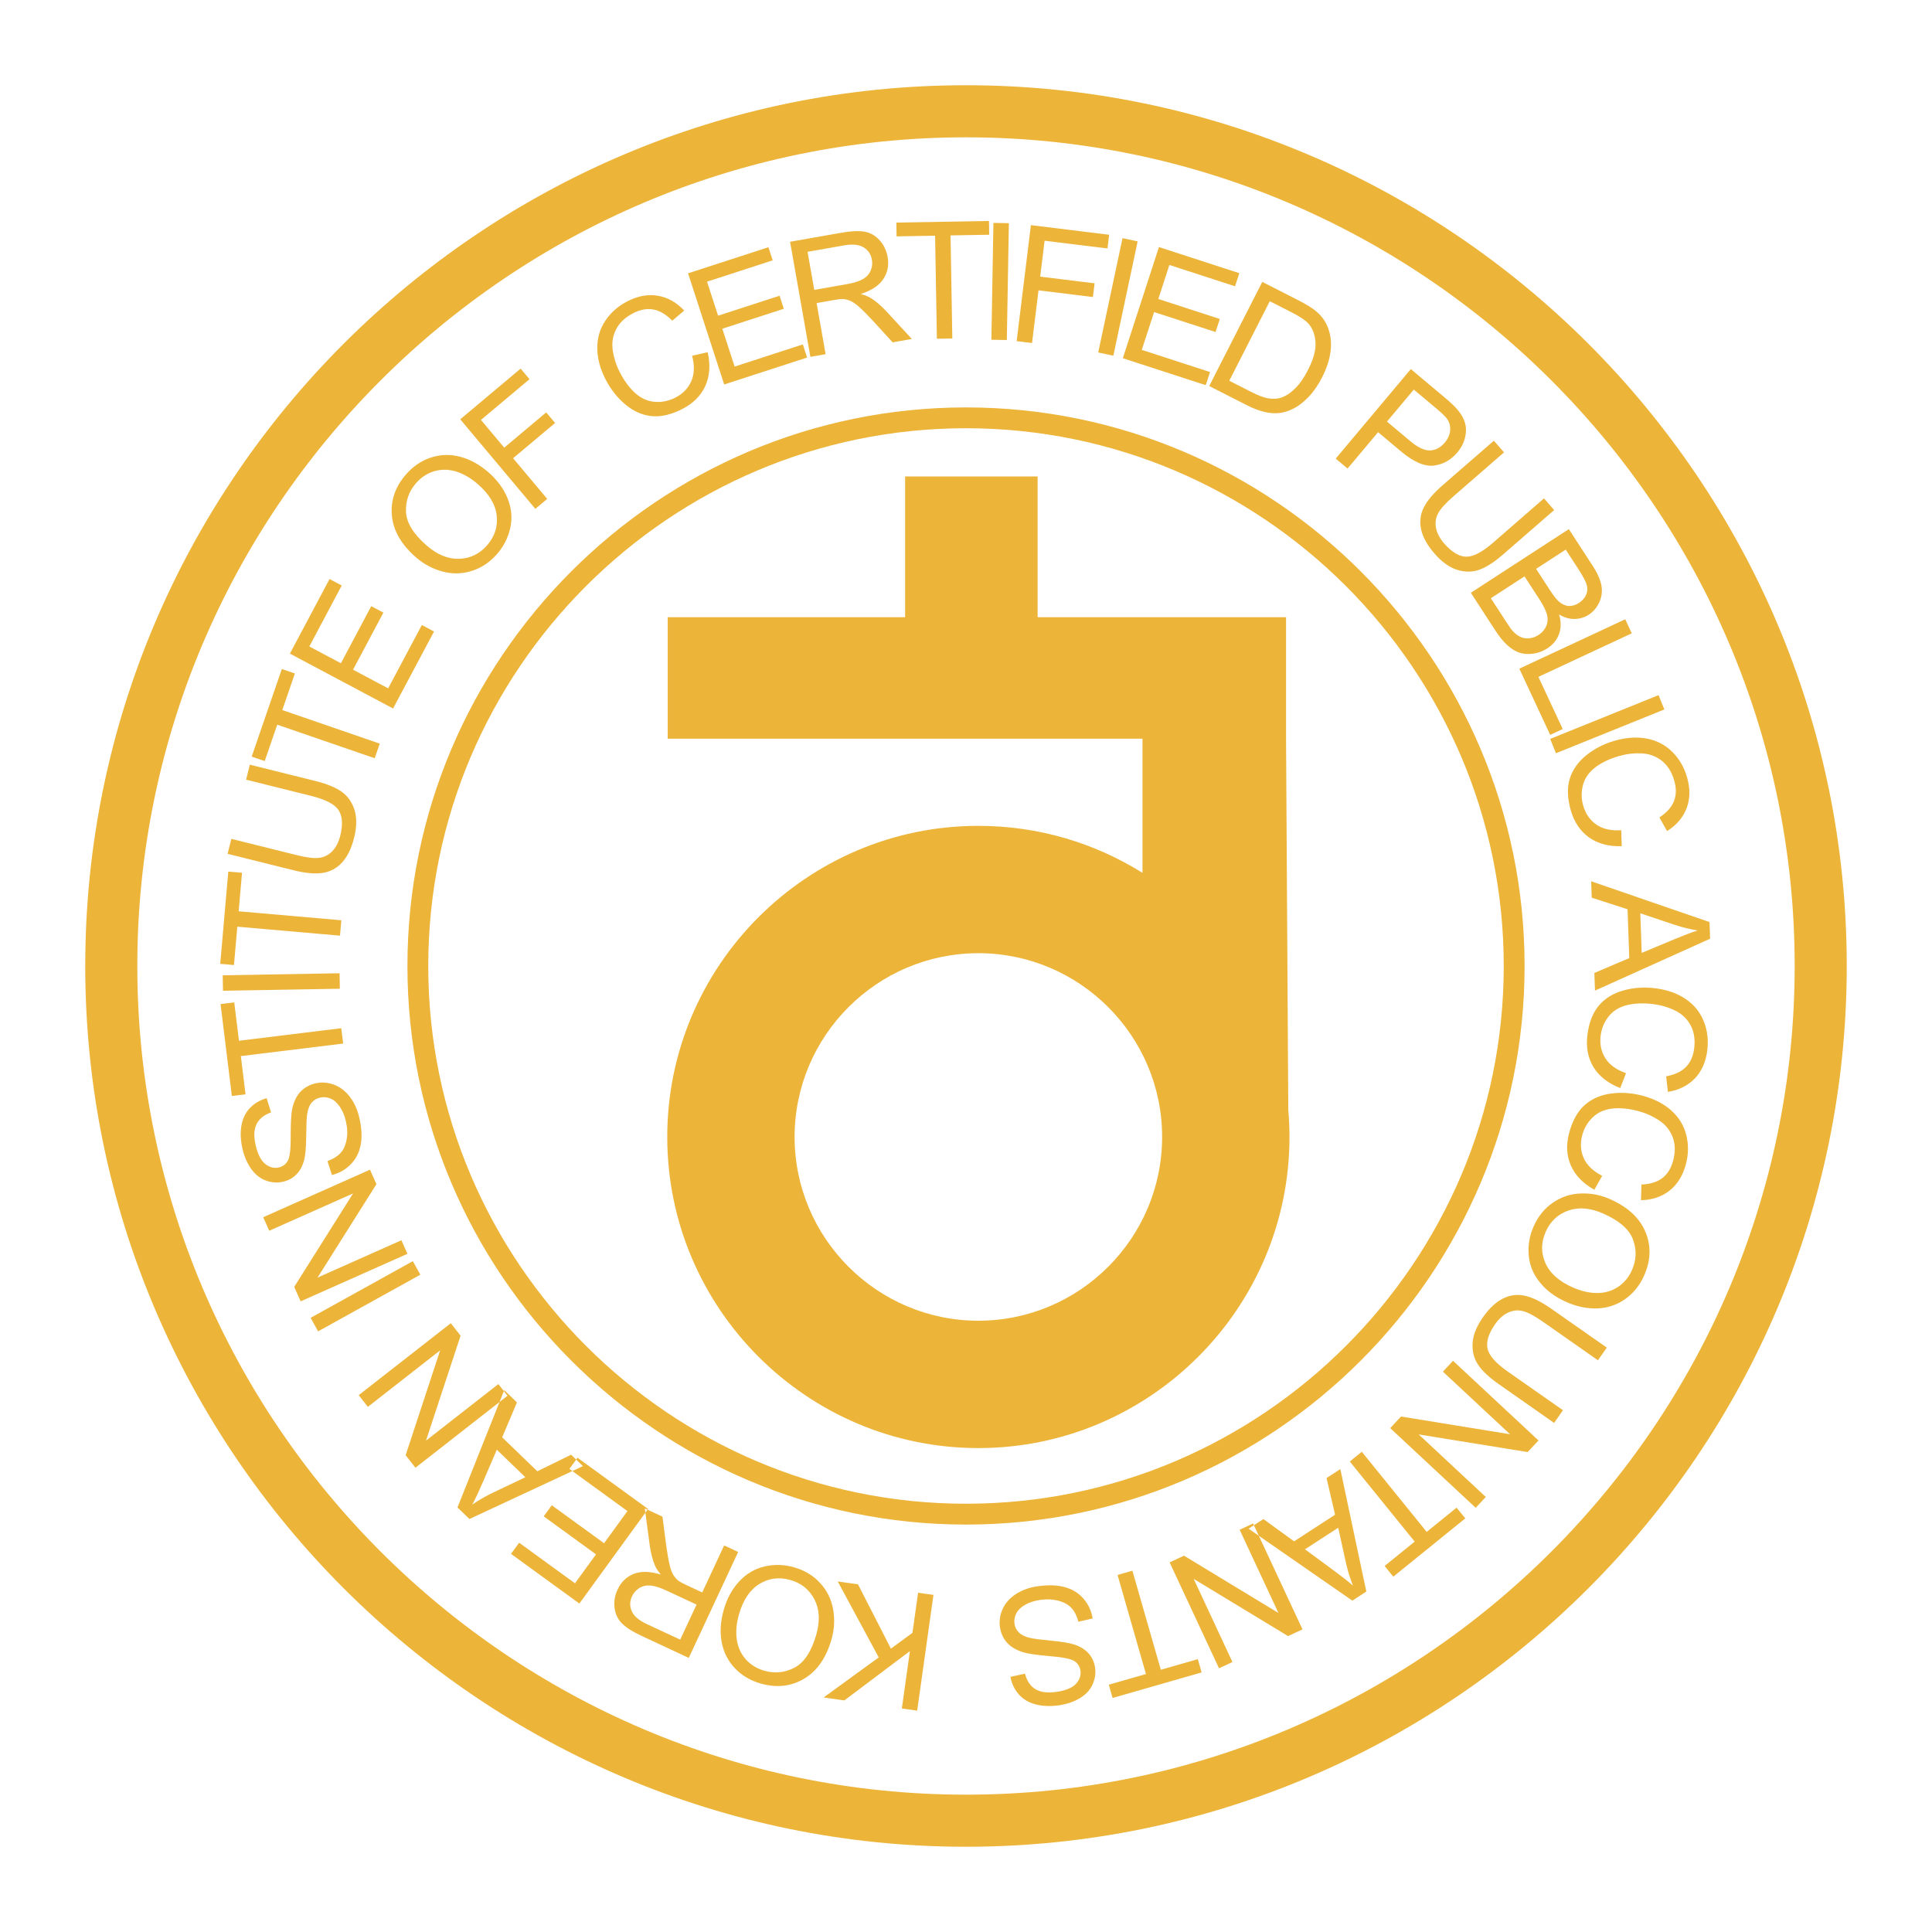
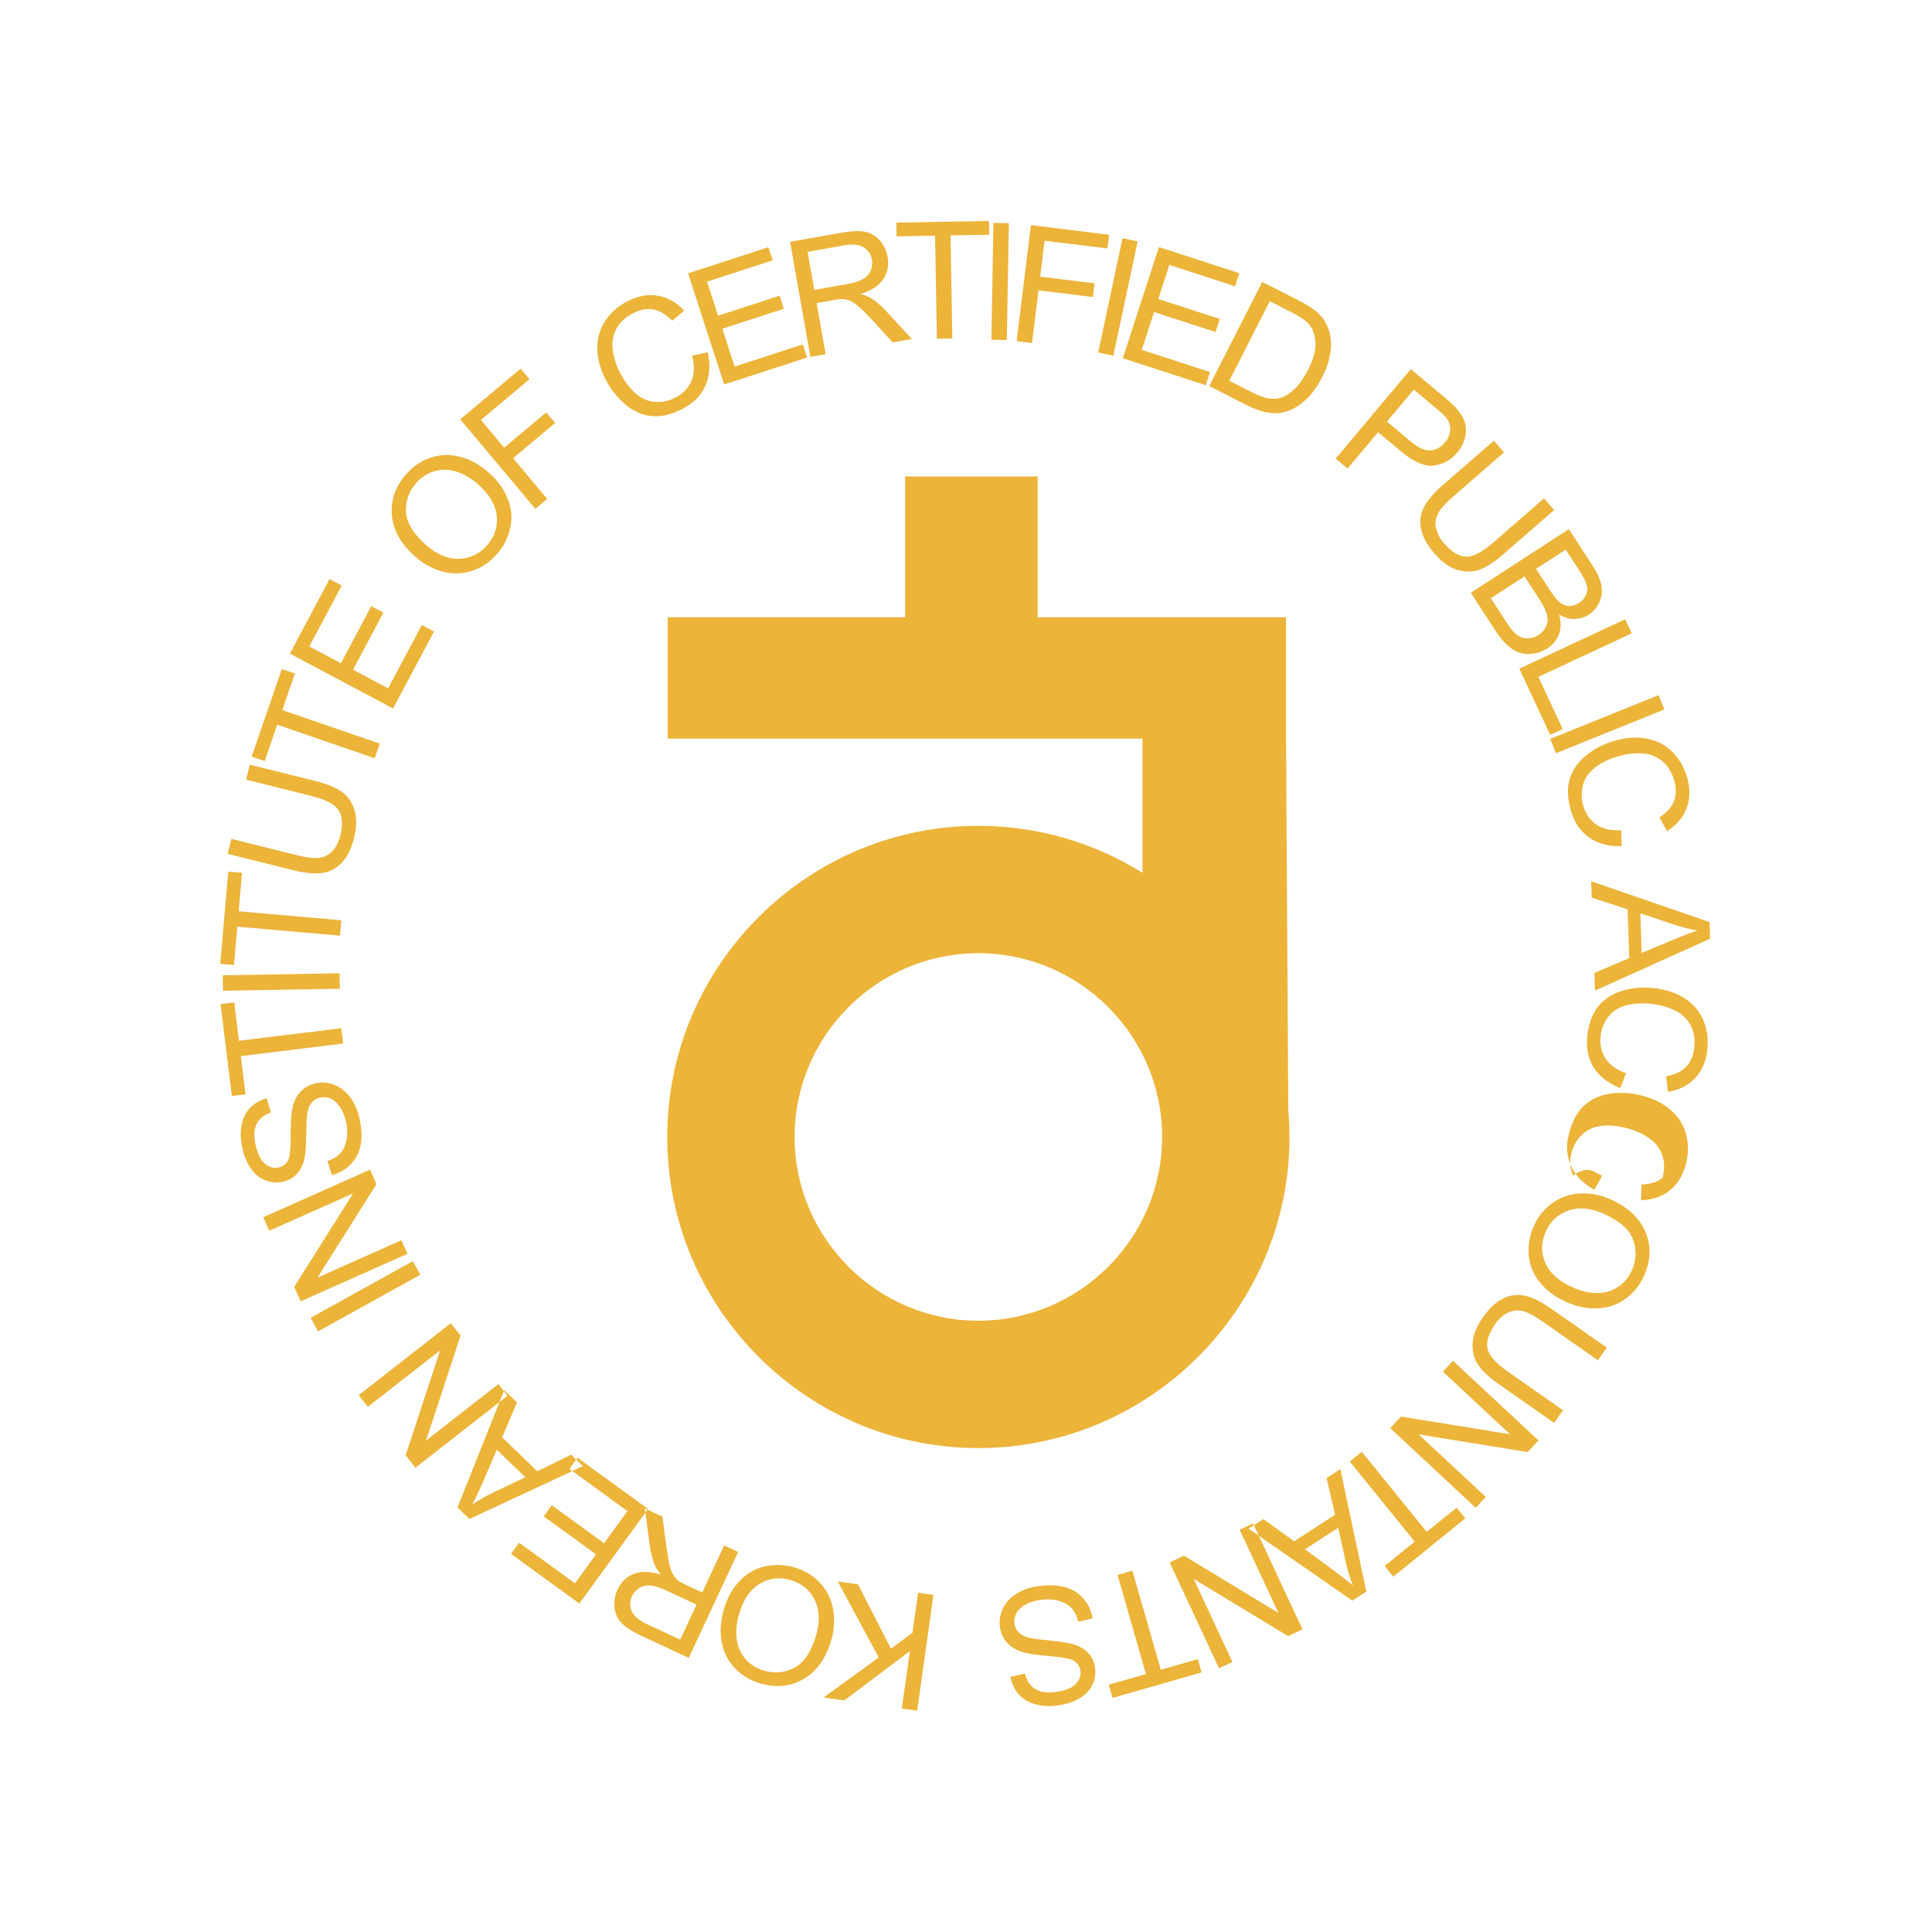
<svg xmlns="http://www.w3.org/2000/svg" version="1.0" id="Layer_1" x="0px" y="0px" width="192.756px" height="192.756px" viewBox="0 0 192.756 192.756" enable-background="new 0 0 192.756 192.756" xml:space="preserve">
  <g>
-     <polygon fill-rule="evenodd" clip-rule="evenodd" fill="#FFFFFF" points="0,0 192.756,0 192.756,192.756 0,192.756 0,0  " />
    <path fill-rule="evenodd" clip-rule="evenodd" fill="#ECB439" d="M97.611,82.395c6.006,0,11.617,1.717,16.375,4.69V73.699H66.619   V61.581h23.685V47.536h13.22v14.045h24.785v3.444v8.674l0.224,37.055c0.076,0.882,0.119,1.777,0.119,2.68   c0,17.097-13.944,31.041-31.04,31.041c-17.095,0-31.04-13.944-31.04-31.041C66.572,96.34,80.517,82.395,97.611,82.395   L97.611,82.395z M97.611,95.1c10.099,0,18.335,8.235,18.335,18.333s-8.236,18.335-18.335,18.335   c-10.098,0-18.334-8.236-18.334-18.335S87.514,95.1,97.611,95.1L97.611,95.1z" />
-     <path fill="#ECB439" d="M96.378,40.648h0.002c15.347,0,29.28,6.259,39.375,16.354c10.094,10.094,16.352,24.025,16.354,39.37v0.005   v0.002c-0.001,15.347-6.26,29.28-16.354,39.375c-10.095,10.094-24.025,16.352-39.371,16.353h-0.005h-0.002   c-15.347,0-29.28-6.259-39.374-16.354c-10.093-10.093-16.351-24.024-16.353-39.37v-0.005v-0.002   c0-15.348,6.259-29.28,16.354-39.375c10.093-10.094,24.024-16.352,39.37-16.353H96.378L96.378,40.648z M96.38,42.726h-0.002h-0.005   C81.601,42.727,68.19,48.752,58.472,58.47c-9.719,9.719-15.745,23.131-15.745,37.905v0.002v0.005   c0.001,14.772,6.026,28.183,15.744,37.901c9.718,9.719,23.131,15.745,37.905,15.745h0.002h0.005   c14.772-0.001,28.184-6.026,37.901-15.744c9.719-9.718,15.745-23.131,15.745-37.905v-0.002v-0.005   c-0.001-14.771-6.026-28.183-15.744-37.901C124.567,48.752,111.154,42.727,96.38,42.726L96.38,42.726z" />
-     <path fill="#ECB439" d="M96.378,8.504h0.002c24.201,0,46.17,9.869,62.086,25.787c15.916,15.917,25.784,37.884,25.785,62.082v0.005   v0.002c-0.001,24.2-9.869,46.168-25.786,62.085c-15.916,15.916-37.883,25.784-62.083,25.786h-0.005h-0.002   c-24.201-0.001-46.169-9.87-62.086-25.787C18.373,142.548,8.505,120.581,8.504,96.383v-0.005v-0.002   c0-24.201,9.87-46.17,25.787-62.086C50.207,18.373,72.174,8.505,96.373,8.504H96.378L96.378,8.504z M96.38,13.7h-0.002h-0.005   c-22.765,0.001-43.432,9.287-58.408,24.263C22.987,52.94,13.701,73.609,13.7,96.375v0.002v0.005   c0.001,22.764,9.287,43.431,24.263,58.408c14.977,14.978,35.646,24.264,58.413,24.265h0.002h0.005   c22.765-0.001,43.433-9.287,58.409-24.264c14.978-14.978,24.264-35.646,24.264-58.412v-0.002v-0.005   c-0.001-22.764-9.286-43.432-24.263-58.408C139.816,22.987,119.146,13.701,96.38,13.7L96.38,13.7z" />
-     <path fill-rule="evenodd" clip-rule="evenodd" fill="#ECB439" d="M93.13,159.124l-1.623,11.547l-1.53-0.216l0.806-5.726l-6.54,4.92   l-2.07-0.291l5.5-3.997l-4.09-7.579l2.016,0.284l3.289,6.42l2.148-1.576l0.563-4.001L93.13,159.124L93.13,159.124z M82.961,163.554   c-0.535,1.862-1.449,3.175-2.75,3.94c-1.301,0.767-2.74,0.923-4.321,0.47c-1.034-0.296-1.896-0.813-2.586-1.542   c-0.688-0.735-1.124-1.605-1.307-2.616c-0.182-1.007-0.11-2.075,0.211-3.192c0.325-1.139,0.844-2.091,1.561-2.854   c0.716-0.767,1.56-1.259,2.534-1.479c0.975-0.22,1.947-0.189,2.92,0.09c1.057,0.302,1.927,0.824,2.608,1.575   c0.688,0.747,1.117,1.627,1.292,2.63C83.297,161.575,83.243,162.571,82.961,163.554L82.961,163.554z M81.438,163.094   c0.388-1.352,0.33-2.518-0.172-3.502c-0.505-0.987-1.304-1.64-2.4-1.951c-1.117-0.321-2.147-0.192-3.094,0.387   c-0.944,0.577-1.628,1.588-2.041,3.032c-0.261,0.91-0.332,1.75-0.22,2.52c0.113,0.771,0.415,1.428,0.897,1.973   c0.488,0.543,1.102,0.923,1.838,1.134c1.054,0.302,2.06,0.199,3.023-0.305C80.232,165.877,80.955,164.779,81.438,163.094   L81.438,163.094z M73.646,154.839l-4.927,10.568l-4.685-2.186c-0.942-0.439-1.614-0.868-2.015-1.287   c-0.402-0.419-0.638-0.935-0.708-1.553c-0.068-0.616,0.035-1.216,0.306-1.796c0.35-0.751,0.885-1.269,1.611-1.558   c0.725-0.286,1.628-0.263,2.706,0.069c-0.288-0.351-0.487-0.658-0.597-0.921c-0.233-0.563-0.401-1.214-0.506-1.945l-0.497-3.733   l1.76,0.82l0.371,2.852c0.114,0.822,0.222,1.466,0.334,1.924c0.105,0.461,0.231,0.807,0.378,1.038s0.313,0.426,0.505,0.579   c0.146,0.105,0.395,0.245,0.757,0.413l1.622,0.756l2.188-4.691L73.646,154.839L73.646,154.839z M69.497,160.091l-3.008-1.403   c-0.637-0.296-1.169-0.463-1.59-0.5c-0.424-0.034-0.797,0.051-1.118,0.252c-0.322,0.206-0.563,0.477-0.723,0.818   c-0.233,0.498-0.245,0.993-0.031,1.485c0.211,0.491,0.709,0.919,1.495,1.285l3.343,1.558L69.497,160.091L69.497,160.091z    M64.657,150.551l-6.852,9.433l-6.819-4.954l0.809-1.111l5.572,4.048l2.098-2.889l-5.218-3.791l0.804-1.106l5.217,3.789   l2.333-3.209l-5.791-4.208l0.809-1.113L64.657,150.551L64.657,150.551z M58.16,146.277l-11.323,5.274l-1.193-1.154l4.665-11.702   l1.267,1.224l-1.475,3.483l3.508,3.388l3.372-1.653L58.16,146.277L58.16,146.277z M52.414,147.386l-2.846-2.749l-1.363,3.17   c-0.417,0.96-0.778,1.732-1.089,2.312c0.628-0.436,1.294-0.822,2.003-1.166L52.414,147.386L52.414,147.386z M50.635,139.254   l-9.188,7.182l-0.976-1.249l3.444-10.463l-7.214,5.637l-0.912-1.165l9.188-7.179l0.973,1.246l-3.447,10.468l7.22-5.64   L50.635,139.254L50.635,139.254z M41.937,127.177l-10.198,5.652l-0.747-1.349l10.197-5.653L41.937,127.177L41.937,127.177z    M40.65,125.095l-10.652,4.741l-0.644-1.445l5.872-9.32l-8.363,3.723l-0.601-1.35l10.651-4.743l0.643,1.445l-5.878,9.322   l8.37-3.727L40.65,125.095L40.65,125.095z M33.12,117.231l-0.451-1.388c0.554-0.197,0.982-0.461,1.292-0.79   c0.309-0.33,0.515-0.779,0.619-1.348c0.107-0.567,0.083-1.175-0.066-1.82c-0.132-0.573-0.334-1.059-0.604-1.459   c-0.274-0.401-0.583-0.676-0.928-0.82c-0.347-0.145-0.696-0.179-1.047-0.099c-0.358,0.083-0.644,0.259-0.863,0.529   c-0.22,0.266-0.362,0.66-0.433,1.173c-0.048,0.334-0.079,1.049-0.089,2.153c-0.011,1.102-0.078,1.887-0.201,2.354   c-0.16,0.608-0.42,1.095-0.779,1.459c-0.359,0.363-0.801,0.604-1.323,0.724c-0.572,0.133-1.146,0.097-1.719-0.114   c-0.574-0.211-1.062-0.599-1.467-1.164c-0.4-0.567-0.69-1.229-0.867-1.995c-0.194-0.843-0.231-1.614-0.107-2.324   c0.122-0.704,0.408-1.292,0.852-1.76c0.448-0.465,1.003-0.792,1.663-0.971l0.442,1.415c-0.7,0.248-1.182,0.633-1.446,1.166   c-0.264,0.529-0.294,1.23-0.092,2.103c0.209,0.912,0.528,1.533,0.958,1.876c0.428,0.337,0.881,0.454,1.349,0.346   c0.409-0.096,0.71-0.322,0.904-0.673c0.199-0.355,0.294-1.168,0.285-2.456c-0.002-1.284,0.044-2.18,0.144-2.682   c0.155-0.733,0.427-1.311,0.822-1.733c0.395-0.422,0.899-0.701,1.506-0.844c0.605-0.14,1.213-0.099,1.83,0.124   c0.614,0.225,1.144,0.625,1.591,1.205c0.446,0.579,0.763,1.273,0.949,2.084c0.24,1.028,0.288,1.926,0.147,2.687   c-0.137,0.765-0.461,1.413-0.975,1.949C34.51,116.673,33.875,117.039,33.12,117.231L33.12,117.231z M34.236,104.116l-10.207,1.253   l0.468,3.813l-1.365,0.167l-1.126-9.171l1.365-0.167l0.471,3.827l10.206-1.253L34.236,104.116L34.236,104.116z M33.906,98.646   l-11.659,0.201l-0.026-1.541l11.658-0.204L33.906,98.646L33.906,98.646z M33.922,93.351l-10.244-0.896l-0.336,3.826l-1.37-0.119   l0.806-9.205l1.369,0.119l-0.335,3.843l10.244,0.897L33.922,93.351L33.922,93.351z M24.553,77.787l0.373-1.497l6.538,1.629   c1.137,0.284,2.007,0.637,2.61,1.063c0.606,0.425,1.033,1.024,1.286,1.799c0.253,0.776,0.243,1.708-0.03,2.801   c-0.264,1.058-0.664,1.88-1.196,2.462c-0.531,0.582-1.183,0.932-1.946,1.048c-0.766,0.116-1.742,0.024-2.941-0.276l-6.538-1.628   l0.373-1.496l6.53,1.627c0.982,0.244,1.728,0.333,2.238,0.267c0.513-0.066,0.95-0.292,1.311-0.671   c0.364-0.383,0.628-0.896,0.788-1.54c0.273-1.1,0.219-1.949-0.165-2.542c-0.381-0.588-1.282-1.062-2.699-1.417L24.553,77.787   L24.553,77.787z M37.384,75.648l-9.724-3.347l-1.25,3.631l-1.3-0.446l3.009-8.738l1.3,0.447l-1.255,3.648l9.723,3.347   L37.384,75.648L37.384,75.648z M39.217,70.685l-10.294-5.473l3.957-7.442l1.214,0.645l-3.233,6.082l3.152,1.676l3.028-5.696   l1.21,0.643l-3.028,5.695l3.503,1.862l3.361-6.319l1.215,0.647L39.217,70.685L39.217,70.685z M41.508,55.612   c-1.462-1.27-2.265-2.653-2.408-4.158c-0.144-1.5,0.323-2.873,1.4-4.114c0.706-0.811,1.539-1.375,2.492-1.69   c0.958-0.313,1.929-0.341,2.92-0.08c0.99,0.261,1.927,0.777,2.807,1.541c0.893,0.776,1.536,1.648,1.925,2.62   c0.393,0.974,0.481,1.947,0.271,2.921c-0.213,0.976-0.65,1.846-1.314,2.609c-0.722,0.831-1.564,1.397-2.531,1.697   c-0.968,0.308-1.944,0.328-2.929,0.061C43.161,56.754,42.279,56.284,41.508,55.612L41.508,55.612z M42.569,54.428   c1.062,0.922,2.143,1.362,3.248,1.325c1.107-0.042,2.035-0.491,2.784-1.352c0.761-0.877,1.08-1.867,0.955-2.968   c-0.124-1.101-0.752-2.146-1.885-3.13c-0.713-0.622-1.447-1.041-2.191-1.267c-0.746-0.222-1.467-0.226-2.167-0.019   c-0.698,0.213-1.302,0.609-1.805,1.187c-0.718,0.827-1.05,1.782-1,2.868C40.558,52.159,41.247,53.277,42.569,54.428L42.569,54.428z    M53.413,50.769l-7.494-8.933l6.026-5.058l0.884,1.056l-4.843,4.062l2.321,2.768l4.189-3.518l0.885,1.056l-4.189,3.516l3.404,4.057   L53.413,50.769L53.413,50.769z M69.051,35.494l1.554-0.353c0.287,1.274,0.206,2.401-0.239,3.374   c-0.446,0.976-1.211,1.736-2.294,2.29c-1.119,0.571-2.147,0.808-3.079,0.708c-0.937-0.098-1.806-0.487-2.611-1.166   c-0.807-0.678-1.464-1.516-1.969-2.505c-0.551-1.081-0.826-2.129-0.823-3.146c0.003-1.016,0.279-1.928,0.83-2.736   c0.549-0.808,1.282-1.444,2.199-1.911c1.04-0.53,2.048-0.711,3.027-0.541c0.979,0.169,1.851,0.659,2.617,1.477l-1.19,1.01   c-0.626-0.634-1.253-1.008-1.891-1.118c-0.633-0.115-1.296,0.009-1.994,0.364c-0.797,0.405-1.365,0.937-1.708,1.591   c-0.341,0.658-0.458,1.363-0.343,2.119c0.109,0.753,0.339,1.474,0.687,2.159c0.453,0.888,0.973,1.588,1.564,2.12   c0.595,0.524,1.247,0.815,1.958,0.863c0.709,0.05,1.38-0.087,2.013-0.409c0.769-0.392,1.307-0.947,1.617-1.663   C69.283,37.308,69.308,36.462,69.051,35.494L69.051,35.494z M72.252,38.359l-3.603-11.089l8.017-2.604l0.424,1.309l-6.549,2.128   l1.103,3.395l6.135-1.993l0.422,1.3l-6.134,1.993l1.227,3.777l6.806-2.212l0.426,1.31L72.252,38.359L72.252,38.359z M80.853,35.605   l-2.026-11.483l5.092-0.896c1.024-0.181,1.818-0.213,2.387-0.102c0.569,0.112,1.058,0.399,1.472,0.867   c0.409,0.466,0.669,1.015,0.781,1.647c0.145,0.815,0.002,1.546-0.427,2.199c-0.43,0.65-1.183,1.15-2.256,1.497   c0.438,0.123,0.774,0.257,1.017,0.411c0.515,0.328,1.025,0.764,1.53,1.303l2.55,2.772l-1.912,0.338l-1.94-2.123   c-0.565-0.609-1.024-1.074-1.378-1.386c-0.35-0.316-0.653-0.527-0.905-0.633c-0.253-0.106-0.501-0.167-0.747-0.183   c-0.181-0.005-0.464,0.025-0.856,0.096l-1.762,0.31l0.898,5.098L80.853,35.605L80.853,35.605z M81.24,28.924l3.268-0.577   c0.693-0.122,1.224-0.29,1.589-0.504c0.367-0.213,0.624-0.495,0.771-0.846c0.147-0.353,0.189-0.713,0.122-1.084   c-0.095-0.542-0.368-0.954-0.826-1.233c-0.455-0.282-1.108-0.347-1.961-0.197l-3.633,0.641L81.24,28.924L81.24,28.924z    M93.474,33.798l-0.18-10.282l-3.841,0.066l-0.023-1.374l9.24-0.163l0.022,1.375l-3.856,0.067l0.177,10.283L93.474,33.798   L93.474,33.798z M98.91,33.898l0.204-11.658l1.541,0.026l-0.204,11.657L98.91,33.898L98.91,33.898z M101.432,34.035l1.42-11.572   l7.809,0.958l-0.167,1.366l-6.276-0.771l-0.438,3.584l5.426,0.667l-0.167,1.367l-5.428-0.668l-0.646,5.256L101.432,34.035   L101.432,34.035z M109.569,35.166l2.424-11.404l1.51,0.32l-2.424,11.405L109.569,35.166L109.569,35.166z M112.025,35.739   l3.603-11.09l8.017,2.605l-0.426,1.308l-6.549-2.128l-1.104,3.394l6.134,1.995l-0.424,1.301l-6.132-1.992l-1.228,3.774l6.808,2.212   l-0.426,1.309L112.025,35.739L112.025,35.739z M120.645,38.515l5.293-10.39l3.58,1.823c0.807,0.411,1.397,0.779,1.772,1.092   c0.525,0.438,0.907,0.946,1.146,1.519c0.312,0.744,0.422,1.544,0.325,2.402c-0.094,0.859-0.378,1.75-0.852,2.678   c-0.401,0.789-0.851,1.44-1.345,1.955c-0.495,0.516-0.987,0.901-1.479,1.153c-0.493,0.252-0.967,0.406-1.427,0.458   c-0.459,0.056-0.96,0.021-1.503-0.108c-0.55-0.128-1.134-0.355-1.759-0.673L120.645,38.515L120.645,38.515z M122.645,37.987   l2.219,1.13c0.683,0.351,1.255,0.564,1.709,0.633c0.455,0.069,0.856,0.048,1.207-0.064c0.492-0.158,0.971-0.469,1.432-0.925   c0.463-0.459,0.893-1.078,1.292-1.862c0.554-1.088,0.801-2.012,0.741-2.776c-0.059-0.768-0.293-1.379-0.703-1.837   c-0.293-0.33-0.854-0.705-1.667-1.121l-2.188-1.113L122.645,37.987L122.645,37.987z M133.265,45.755l7.494-8.931l3.372,2.829   c0.591,0.495,1.02,0.904,1.285,1.221c0.378,0.442,0.63,0.891,0.754,1.347c0.123,0.451,0.121,0.941-0.008,1.461   c-0.128,0.522-0.382,1.003-0.751,1.445c-0.637,0.759-1.42,1.203-2.345,1.323c-0.924,0.118-2.019-0.35-3.28-1.409l-2.293-1.924   l-3.047,3.63L133.265,45.755L133.265,45.755z M138.378,42.062L140.688,44c0.763,0.641,1.425,0.955,1.983,0.939   c0.562-0.016,1.056-0.281,1.489-0.798c0.313-0.373,0.487-0.772,0.521-1.197c0.034-0.426-0.066-0.807-0.304-1.152   c-0.156-0.221-0.5-0.556-1.036-1.006l-2.286-1.918L138.378,42.062L138.378,42.062z M154.046,49.722l1.013,1.166l-5.085,4.42   c-0.884,0.767-1.672,1.278-2.368,1.529c-0.694,0.251-1.429,0.259-2.208,0.02c-0.783-0.238-1.541-0.781-2.276-1.628   c-0.717-0.825-1.164-1.624-1.333-2.394c-0.172-0.771-0.087-1.504,0.259-2.196c0.341-0.692,0.978-1.441,1.912-2.251l5.085-4.419   l1.011,1.164l-5.079,4.415c-0.765,0.665-1.267,1.226-1.502,1.682c-0.24,0.456-0.305,0.943-0.201,1.459   c0.103,0.516,0.373,1.028,0.808,1.528c0.745,0.854,1.471,1.298,2.177,1.324c0.7,0.025,1.605-0.441,2.709-1.399L154.046,49.722   L154.046,49.722z M146.746,59.141l9.778-6.349l2.385,3.67c0.483,0.747,0.771,1.411,0.87,1.988c0.097,0.582,0.021,1.133-0.227,1.655   c-0.243,0.522-0.588,0.931-1.04,1.224c-0.417,0.271-0.886,0.411-1.401,0.424c-0.516,0.015-1.038-0.136-1.562-0.446   c0.211,0.704,0.211,1.351,0,1.94c-0.211,0.59-0.603,1.07-1.17,1.44c-0.459,0.296-0.946,0.475-1.466,0.537   c-0.521,0.062-0.979,0.021-1.377-0.126c-0.4-0.144-0.793-0.398-1.18-0.755s-0.783-0.847-1.188-1.471L146.746,59.141L146.746,59.141   z M153.256,56.755l1.375,2.117c0.371,0.569,0.678,0.958,0.916,1.16c0.31,0.264,0.632,0.407,0.969,0.426   c0.337,0.017,0.674-0.083,1.017-0.304c0.323-0.211,0.56-0.473,0.706-0.788c0.145-0.318,0.167-0.651,0.073-0.998   c-0.097-0.35-0.374-0.875-0.829-1.577l-1.27-1.954L153.256,56.755L153.256,56.755z M148.742,59.687l1.582,2.433   c0.271,0.419,0.477,0.704,0.616,0.853c0.25,0.262,0.499,0.452,0.754,0.572c0.254,0.122,0.543,0.167,0.863,0.142   c0.32-0.027,0.637-0.138,0.95-0.341c0.362-0.239,0.619-0.537,0.77-0.898c0.147-0.362,0.168-0.745,0.061-1.147   c-0.108-0.399-0.365-0.912-0.766-1.535l-1.471-2.261L148.742,59.687L148.742,59.687z M151.584,66.713l10.566-4.927l0.652,1.4   l-9.317,4.346l2.426,5.203l-1.248,0.583L151.584,66.713L151.584,66.713z M154.663,73.722l10.811-4.368l0.577,1.429l-10.812,4.368   L154.663,73.722L154.663,73.722z M161.749,82.831l0.051,1.593c-1.306,0.041-2.396-0.255-3.269-0.878   c-0.87-0.623-1.473-1.519-1.81-2.689c-0.346-1.207-0.38-2.261-0.107-3.156c0.277-0.899,0.824-1.679,1.642-2.341   c0.82-0.662,1.767-1.149,2.836-1.455c1.166-0.334,2.25-0.403,3.246-0.208c0.996,0.197,1.837,0.643,2.526,1.339   c0.687,0.69,1.171,1.533,1.454,2.521c0.323,1.121,0.31,2.145-0.044,3.075c-0.353,0.928-1.003,1.69-1.951,2.287l-0.763-1.362   c0.742-0.495,1.228-1.039,1.457-1.643c0.233-0.6,0.24-1.274,0.022-2.027c-0.245-0.86-0.657-1.519-1.236-1.979   c-0.579-0.46-1.251-0.709-2.014-0.742c-0.76-0.037-1.514,0.053-2.252,0.265c-0.954,0.274-1.745,0.649-2.377,1.13   c-0.63,0.483-1.04,1.067-1.224,1.754c-0.183,0.687-0.179,1.372,0.019,2.057c0.238,0.83,0.681,1.461,1.322,1.904   C159.924,82.714,160.751,82.9,161.749,82.831L161.749,82.831z M158.749,87.925l11.81,4.07l0.058,1.661l-11.485,5.176l-0.062-1.76   l3.483-1.481l-0.171-4.873l-3.573-1.155L158.749,87.925L158.749,87.925z M163.655,91.119l0.137,3.952l3.185-1.33   c0.966-0.404,1.761-0.708,2.387-0.908c-0.754-0.124-1.501-0.307-2.25-0.552L163.655,91.119L163.655,91.119z M162.228,107.07   l-0.576,1.487c-1.217-0.475-2.105-1.171-2.667-2.087c-0.557-0.916-0.76-1.975-0.611-3.182c0.151-1.248,0.531-2.23,1.132-2.947   c0.607-0.723,1.415-1.226,2.428-1.515c1.015-0.288,2.075-0.366,3.177-0.23c1.205,0.148,2.229,0.506,3.069,1.076   s1.44,1.31,1.803,2.219c0.364,0.905,0.48,1.869,0.354,2.891c-0.142,1.157-0.557,2.097-1.243,2.813   c-0.688,0.715-1.583,1.165-2.687,1.342l-0.175-1.551c0.878-0.165,1.537-0.477,1.983-0.943c0.451-0.461,0.72-1.079,0.816-1.855   c0.109-0.889-0.015-1.655-0.365-2.307c-0.354-0.647-0.875-1.141-1.563-1.468c-0.688-0.332-1.413-0.543-2.179-0.637   c-0.984-0.121-1.859-0.083-2.629,0.112c-0.77,0.199-1.375,0.574-1.812,1.139c-0.438,0.559-0.698,1.19-0.785,1.898   c-0.105,0.854,0.055,1.61,0.474,2.268C160.595,106.251,161.28,106.743,162.228,107.07L162.228,107.07z M159.846,117.312   l-0.778,1.393c-1.139-0.639-1.922-1.454-2.348-2.437c-0.427-0.985-0.481-2.062-0.165-3.236c0.325-1.215,0.838-2.135,1.532-2.763   c0.701-0.628,1.571-1.015,2.613-1.161c1.044-0.145,2.105-0.073,3.18,0.213c1.173,0.313,2.135,0.812,2.888,1.493   c0.754,0.685,1.246,1.498,1.478,2.45c0.233,0.944,0.215,1.918-0.05,2.912c-0.303,1.127-0.844,1.997-1.624,2.611   c-0.779,0.613-1.729,0.932-2.851,0.957l0.047-1.561c0.891-0.043,1.589-0.258,2.098-0.659c0.509-0.394,0.861-0.969,1.063-1.725   c0.23-0.866,0.217-1.64-0.042-2.334c-0.261-0.691-0.707-1.253-1.345-1.672c-0.634-0.424-1.323-0.735-2.065-0.935   c-0.96-0.257-1.83-0.342-2.62-0.257c-0.788,0.092-1.441,0.381-1.952,0.878c-0.513,0.492-0.858,1.083-1.042,1.771   c-0.225,0.833-0.172,1.603,0.153,2.312C158.341,116.271,158.953,116.855,159.846,117.312L159.846,117.312z M160.652,119.646   c1.768,0.788,2.94,1.879,3.519,3.271c0.577,1.396,0.531,2.843-0.136,4.346c-0.438,0.982-1.069,1.766-1.89,2.346   c-0.822,0.579-1.745,0.891-2.769,0.93c-1.024,0.041-2.071-0.179-3.134-0.653c-1.081-0.48-1.951-1.127-2.609-1.941   c-0.659-0.816-1.03-1.721-1.113-2.717c-0.082-0.994,0.083-1.954,0.495-2.877c0.446-1.006,1.086-1.794,1.924-2.364   c0.836-0.577,1.764-0.88,2.783-0.914C158.739,119.036,159.718,119.229,160.652,119.646L160.652,119.646z M159.983,121.089   c-1.282-0.573-2.446-0.676-3.493-0.318c-1.047,0.364-1.802,1.065-2.266,2.104c-0.474,1.063-0.49,2.103-0.048,3.12   c0.44,1.017,1.348,1.832,2.719,2.443c0.863,0.386,1.688,0.57,2.467,0.568c0.776-0.005,1.469-0.211,2.078-0.614   c0.604-0.407,1.065-0.962,1.376-1.662c0.446-1.001,0.486-2.012,0.119-3.035C162.571,122.671,161.584,121.801,159.983,121.089   L159.983,121.089z M155.938,140.697l-0.884,1.268l-5.521-3.867c-0.96-0.671-1.645-1.314-2.057-1.929   c-0.412-0.611-0.599-1.323-0.555-2.139c0.042-0.815,0.385-1.682,1.031-2.603c0.625-0.893,1.294-1.519,1.999-1.871   c0.706-0.353,1.438-0.449,2.192-0.279c0.756,0.165,1.635,0.6,2.649,1.31l5.519,3.864l-0.885,1.263l-5.513-3.86   c-0.829-0.579-1.496-0.932-1.993-1.051c-0.504-0.124-0.991-0.066-1.465,0.158c-0.478,0.225-0.908,0.609-1.288,1.154   c-0.65,0.928-0.905,1.74-0.756,2.433c0.145,0.685,0.813,1.449,2.012,2.29L155.938,140.697L155.938,140.697z M144.97,135.767   l8.524,7.949l-1.078,1.157l-10.873-1.761l6.695,6.241l-1.008,1.08l-8.528-7.95l1.079-1.156l10.878,1.769l-6.7-6.248L144.97,135.767   L144.97,135.767z M135.869,144.846l6.473,7.991l2.984-2.417l0.866,1.068l-7.181,5.817l-0.865-1.069l2.998-2.428l-6.474-7.992   L135.869,144.846L135.869,144.846z M133.726,146.572l2.593,12.218l-1.393,0.907l-10.354-7.181l1.476-0.958l3.064,2.222l4.089-2.656   l-0.851-3.658L133.726,146.572L133.726,146.572z M133.515,152.423l-3.318,2.152l2.779,2.044c0.844,0.62,1.515,1.145,2.01,1.577   c-0.284-0.707-0.511-1.442-0.686-2.21L133.515,152.423L133.515,152.423z M125.021,151.996l4.929,10.568l-1.436,0.669l-9.421-5.71   l3.868,8.299l-1.34,0.623l-4.927-10.566l1.434-0.669l9.424,5.717l-3.871-8.303L125.021,151.996L125.021,151.996z M112.98,156.711   l2.836,9.883l3.691-1.059l0.379,1.324l-8.883,2.547l-0.378-1.323l3.708-1.063l-2.833-9.886L112.98,156.711L112.98,156.711z    M109.013,161.475l-1.422,0.325c-0.148-0.568-0.373-1.018-0.676-1.354c-0.303-0.336-0.733-0.579-1.287-0.732   c-0.557-0.155-1.164-0.184-1.821-0.094c-0.581,0.082-1.083,0.24-1.505,0.475c-0.421,0.237-0.724,0.521-0.897,0.854   c-0.174,0.335-0.24,0.676-0.19,1.036c0.053,0.361,0.199,0.661,0.453,0.901c0.246,0.243,0.626,0.422,1.132,0.537   c0.328,0.075,1.038,0.169,2.135,0.274c1.098,0.107,1.874,0.243,2.33,0.407c0.593,0.211,1.054,0.514,1.386,0.903   c0.329,0.389,0.531,0.85,0.606,1.381c0.08,0.579-0.007,1.147-0.266,1.699c-0.259,0.557-0.689,1.008-1.287,1.36   c-0.6,0.351-1.287,0.582-2.062,0.692c-0.859,0.119-1.631,0.089-2.325-0.097c-0.693-0.181-1.253-0.518-1.679-1.003   s-0.701-1.067-0.824-1.741l1.45-0.315c0.183,0.717,0.526,1.231,1.032,1.541c0.507,0.31,1.203,0.4,2.089,0.277   c0.926-0.133,1.574-0.395,1.952-0.793c0.373-0.398,0.528-0.838,0.463-1.312c-0.058-0.416-0.26-0.737-0.594-0.959   c-0.334-0.229-1.139-0.396-2.419-0.5c-1.282-0.109-2.169-0.235-2.661-0.378c-0.715-0.217-1.267-0.54-1.654-0.969   c-0.385-0.431-0.622-0.957-0.71-1.575c-0.085-0.617,0.007-1.217,0.284-1.81c0.275-0.594,0.722-1.088,1.338-1.484   c0.616-0.392,1.335-0.648,2.16-0.763c1.044-0.146,1.941-0.119,2.688,0.089c0.751,0.204,1.37,0.582,1.857,1.141   C108.578,160.041,108.885,160.705,109.013,161.475L109.013,161.475z" />
+     <path fill-rule="evenodd" clip-rule="evenodd" fill="#ECB439" d="M93.13,159.124l-1.623,11.547l-1.53-0.216l0.806-5.726l-6.54,4.92   l-2.07-0.291l5.5-3.997l-4.09-7.579l2.016,0.284l3.289,6.42l2.148-1.576l0.563-4.001L93.13,159.124L93.13,159.124z M82.961,163.554   c-0.535,1.862-1.449,3.175-2.75,3.94c-1.301,0.767-2.74,0.923-4.321,0.47c-1.034-0.296-1.896-0.813-2.586-1.542   c-0.688-0.735-1.124-1.605-1.307-2.616c-0.182-1.007-0.11-2.075,0.211-3.192c0.325-1.139,0.844-2.091,1.561-2.854   c0.716-0.767,1.56-1.259,2.534-1.479c0.975-0.22,1.947-0.189,2.92,0.09c1.057,0.302,1.927,0.824,2.608,1.575   c0.688,0.747,1.117,1.627,1.292,2.63C83.297,161.575,83.243,162.571,82.961,163.554L82.961,163.554z M81.438,163.094   c0.388-1.352,0.33-2.518-0.172-3.502c-0.505-0.987-1.304-1.64-2.4-1.951c-1.117-0.321-2.147-0.192-3.094,0.387   c-0.944,0.577-1.628,1.588-2.041,3.032c-0.261,0.91-0.332,1.75-0.22,2.52c0.113,0.771,0.415,1.428,0.897,1.973   c0.488,0.543,1.102,0.923,1.838,1.134c1.054,0.302,2.06,0.199,3.023-0.305C80.232,165.877,80.955,164.779,81.438,163.094   L81.438,163.094z M73.646,154.839l-4.927,10.568l-4.685-2.186c-0.942-0.439-1.614-0.868-2.015-1.287   c-0.402-0.419-0.638-0.935-0.708-1.553c-0.068-0.616,0.035-1.216,0.306-1.796c0.35-0.751,0.885-1.269,1.611-1.558   c0.725-0.286,1.628-0.263,2.706,0.069c-0.288-0.351-0.487-0.658-0.597-0.921c-0.233-0.563-0.401-1.214-0.506-1.945l-0.497-3.733   l1.76,0.82l0.371,2.852c0.114,0.822,0.222,1.466,0.334,1.924c0.105,0.461,0.231,0.807,0.378,1.038s0.313,0.426,0.505,0.579   c0.146,0.105,0.395,0.245,0.757,0.413l1.622,0.756l2.188-4.691L73.646,154.839L73.646,154.839z M69.497,160.091l-3.008-1.403   c-0.637-0.296-1.169-0.463-1.59-0.5c-0.424-0.034-0.797,0.051-1.118,0.252c-0.322,0.206-0.563,0.477-0.723,0.818   c-0.233,0.498-0.245,0.993-0.031,1.485c0.211,0.491,0.709,0.919,1.495,1.285l3.343,1.558L69.497,160.091L69.497,160.091z    M64.657,150.551l-6.852,9.433l-6.819-4.954l0.809-1.111l5.572,4.048l2.098-2.889l-5.218-3.791l0.804-1.106l5.217,3.789   l2.333-3.209l-5.791-4.208l0.809-1.113L64.657,150.551L64.657,150.551z M58.16,146.277l-11.323,5.274l-1.193-1.154l4.665-11.702   l1.267,1.224l-1.475,3.483l3.508,3.388l3.372-1.653L58.16,146.277L58.16,146.277z M52.414,147.386l-2.846-2.749l-1.363,3.17   c-0.417,0.96-0.778,1.732-1.089,2.312c0.628-0.436,1.294-0.822,2.003-1.166L52.414,147.386L52.414,147.386z M50.635,139.254   l-9.188,7.182l-0.976-1.249l3.444-10.463l-7.214,5.637l-0.912-1.165l9.188-7.179l0.973,1.246l-3.447,10.468l7.22-5.64   L50.635,139.254L50.635,139.254z M41.937,127.177l-10.198,5.652l-0.747-1.349l10.197-5.653L41.937,127.177L41.937,127.177z    M40.65,125.095l-10.652,4.741l-0.644-1.445l5.872-9.32l-8.363,3.723l-0.601-1.35l10.651-4.743l0.643,1.445l-5.878,9.322   l8.37-3.727L40.65,125.095L40.65,125.095z M33.12,117.231l-0.451-1.388c0.554-0.197,0.982-0.461,1.292-0.79   c0.309-0.33,0.515-0.779,0.619-1.348c0.107-0.567,0.083-1.175-0.066-1.82c-0.132-0.573-0.334-1.059-0.604-1.459   c-0.274-0.401-0.583-0.676-0.928-0.82c-0.347-0.145-0.696-0.179-1.047-0.099c-0.358,0.083-0.644,0.259-0.863,0.529   c-0.22,0.266-0.362,0.66-0.433,1.173c-0.048,0.334-0.079,1.049-0.089,2.153c-0.011,1.102-0.078,1.887-0.201,2.354   c-0.16,0.608-0.42,1.095-0.779,1.459c-0.359,0.363-0.801,0.604-1.323,0.724c-0.572,0.133-1.146,0.097-1.719-0.114   c-0.574-0.211-1.062-0.599-1.467-1.164c-0.4-0.567-0.69-1.229-0.867-1.995c-0.194-0.843-0.231-1.614-0.107-2.324   c0.122-0.704,0.408-1.292,0.852-1.76c0.448-0.465,1.003-0.792,1.663-0.971l0.442,1.415c-0.7,0.248-1.182,0.633-1.446,1.166   c-0.264,0.529-0.294,1.23-0.092,2.103c0.209,0.912,0.528,1.533,0.958,1.876c0.428,0.337,0.881,0.454,1.349,0.346   c0.409-0.096,0.71-0.322,0.904-0.673c0.199-0.355,0.294-1.168,0.285-2.456c-0.002-1.284,0.044-2.18,0.144-2.682   c0.155-0.733,0.427-1.311,0.822-1.733c0.395-0.422,0.899-0.701,1.506-0.844c0.605-0.14,1.213-0.099,1.83,0.124   c0.614,0.225,1.144,0.625,1.591,1.205c0.446,0.579,0.763,1.273,0.949,2.084c0.24,1.028,0.288,1.926,0.147,2.687   c-0.137,0.765-0.461,1.413-0.975,1.949C34.51,116.673,33.875,117.039,33.12,117.231L33.12,117.231z M34.236,104.116l-10.207,1.253   l0.468,3.813l-1.365,0.167l-1.126-9.171l1.365-0.167l0.471,3.827l10.206-1.253L34.236,104.116L34.236,104.116z M33.906,98.646   l-11.659,0.201l-0.026-1.541l11.658-0.204L33.906,98.646L33.906,98.646z M33.922,93.351l-10.244-0.896l-0.336,3.826l-1.37-0.119   l0.806-9.205l1.369,0.119l-0.335,3.843l10.244,0.897L33.922,93.351L33.922,93.351z M24.553,77.787l0.373-1.497l6.538,1.629   c1.137,0.284,2.007,0.637,2.61,1.063c0.606,0.425,1.033,1.024,1.286,1.799c0.253,0.776,0.243,1.708-0.03,2.801   c-0.264,1.058-0.664,1.88-1.196,2.462c-0.531,0.582-1.183,0.932-1.946,1.048c-0.766,0.116-1.742,0.024-2.941-0.276l-6.538-1.628   l0.373-1.496l6.53,1.627c0.982,0.244,1.728,0.333,2.238,0.267c0.513-0.066,0.95-0.292,1.311-0.671   c0.364-0.383,0.628-0.896,0.788-1.54c0.273-1.1,0.219-1.949-0.165-2.542c-0.381-0.588-1.282-1.062-2.699-1.417L24.553,77.787   L24.553,77.787z M37.384,75.648l-9.724-3.347l-1.25,3.631l-1.3-0.446l3.009-8.738l1.3,0.447l-1.255,3.648l9.723,3.347   L37.384,75.648L37.384,75.648z M39.217,70.685l-10.294-5.473l3.957-7.442l1.214,0.645l-3.233,6.082l3.152,1.676l3.028-5.696   l1.21,0.643l-3.028,5.695l3.503,1.862l3.361-6.319l1.215,0.647L39.217,70.685L39.217,70.685z M41.508,55.612   c-1.462-1.27-2.265-2.653-2.408-4.158c-0.144-1.5,0.323-2.873,1.4-4.114c0.706-0.811,1.539-1.375,2.492-1.69   c0.958-0.313,1.929-0.341,2.92-0.08c0.99,0.261,1.927,0.777,2.807,1.541c0.893,0.776,1.536,1.648,1.925,2.62   c0.393,0.974,0.481,1.947,0.271,2.921c-0.213,0.976-0.65,1.846-1.314,2.609c-0.722,0.831-1.564,1.397-2.531,1.697   c-0.968,0.308-1.944,0.328-2.929,0.061C43.161,56.754,42.279,56.284,41.508,55.612L41.508,55.612z M42.569,54.428   c1.062,0.922,2.143,1.362,3.248,1.325c1.107-0.042,2.035-0.491,2.784-1.352c0.761-0.877,1.08-1.867,0.955-2.968   c-0.124-1.101-0.752-2.146-1.885-3.13c-0.713-0.622-1.447-1.041-2.191-1.267c-0.746-0.222-1.467-0.226-2.167-0.019   c-0.698,0.213-1.302,0.609-1.805,1.187c-0.718,0.827-1.05,1.782-1,2.868C40.558,52.159,41.247,53.277,42.569,54.428L42.569,54.428z    M53.413,50.769l-7.494-8.933l6.026-5.058l0.884,1.056l-4.843,4.062l2.321,2.768l4.189-3.518l0.885,1.056l-4.189,3.516l3.404,4.057   L53.413,50.769L53.413,50.769z M69.051,35.494l1.554-0.353c0.287,1.274,0.206,2.401-0.239,3.374   c-0.446,0.976-1.211,1.736-2.294,2.29c-1.119,0.571-2.147,0.808-3.079,0.708c-0.937-0.098-1.806-0.487-2.611-1.166   c-0.807-0.678-1.464-1.516-1.969-2.505c-0.551-1.081-0.826-2.129-0.823-3.146c0.003-1.016,0.279-1.928,0.83-2.736   c0.549-0.808,1.282-1.444,2.199-1.911c1.04-0.53,2.048-0.711,3.027-0.541c0.979,0.169,1.851,0.659,2.617,1.477l-1.19,1.01   c-0.626-0.634-1.253-1.008-1.891-1.118c-0.633-0.115-1.296,0.009-1.994,0.364c-0.797,0.405-1.365,0.937-1.708,1.591   c-0.341,0.658-0.458,1.363-0.343,2.119c0.109,0.753,0.339,1.474,0.687,2.159c0.453,0.888,0.973,1.588,1.564,2.12   c0.595,0.524,1.247,0.815,1.958,0.863c0.709,0.05,1.38-0.087,2.013-0.409c0.769-0.392,1.307-0.947,1.617-1.663   C69.283,37.308,69.308,36.462,69.051,35.494L69.051,35.494z M72.252,38.359l-3.603-11.089l8.017-2.604l0.424,1.309l-6.549,2.128   l1.103,3.395l6.135-1.993l0.422,1.3l-6.134,1.993l1.227,3.777l6.806-2.212l0.426,1.31L72.252,38.359L72.252,38.359z M80.853,35.605   l-2.026-11.483l5.092-0.896c1.024-0.181,1.818-0.213,2.387-0.102c0.569,0.112,1.058,0.399,1.472,0.867   c0.409,0.466,0.669,1.015,0.781,1.647c0.145,0.815,0.002,1.546-0.427,2.199c-0.43,0.65-1.183,1.15-2.256,1.497   c0.438,0.123,0.774,0.257,1.017,0.411c0.515,0.328,1.025,0.764,1.53,1.303l2.55,2.772l-1.912,0.338l-1.94-2.123   c-0.565-0.609-1.024-1.074-1.378-1.386c-0.35-0.316-0.653-0.527-0.905-0.633c-0.253-0.106-0.501-0.167-0.747-0.183   c-0.181-0.005-0.464,0.025-0.856,0.096l-1.762,0.31l0.898,5.098L80.853,35.605L80.853,35.605z M81.24,28.924l3.268-0.577   c0.693-0.122,1.224-0.29,1.589-0.504c0.367-0.213,0.624-0.495,0.771-0.846c0.147-0.353,0.189-0.713,0.122-1.084   c-0.095-0.542-0.368-0.954-0.826-1.233c-0.455-0.282-1.108-0.347-1.961-0.197l-3.633,0.641L81.24,28.924L81.24,28.924z    M93.474,33.798l-0.18-10.282l-3.841,0.066l-0.023-1.374l9.24-0.163l0.022,1.375l-3.856,0.067l0.177,10.283L93.474,33.798   L93.474,33.798z M98.91,33.898l0.204-11.658l1.541,0.026l-0.204,11.657L98.91,33.898L98.91,33.898z M101.432,34.035l1.42-11.572   l7.809,0.958l-0.167,1.366l-6.276-0.771l-0.438,3.584l5.426,0.667l-0.167,1.367l-5.428-0.668l-0.646,5.256L101.432,34.035   L101.432,34.035z M109.569,35.166l2.424-11.404l1.51,0.32l-2.424,11.405L109.569,35.166L109.569,35.166z M112.025,35.739   l3.603-11.09l8.017,2.605l-0.426,1.308l-6.549-2.128l-1.104,3.394l6.134,1.995l-0.424,1.301l-6.132-1.992l-1.228,3.774l6.808,2.212   l-0.426,1.309L112.025,35.739L112.025,35.739z M120.645,38.515l5.293-10.39l3.58,1.823c0.807,0.411,1.397,0.779,1.772,1.092   c0.525,0.438,0.907,0.946,1.146,1.519c0.312,0.744,0.422,1.544,0.325,2.402c-0.094,0.859-0.378,1.75-0.852,2.678   c-0.401,0.789-0.851,1.44-1.345,1.955c-0.495,0.516-0.987,0.901-1.479,1.153c-0.493,0.252-0.967,0.406-1.427,0.458   c-0.459,0.056-0.96,0.021-1.503-0.108c-0.55-0.128-1.134-0.355-1.759-0.673L120.645,38.515L120.645,38.515z M122.645,37.987   l2.219,1.13c0.683,0.351,1.255,0.564,1.709,0.633c0.455,0.069,0.856,0.048,1.207-0.064c0.492-0.158,0.971-0.469,1.432-0.925   c0.463-0.459,0.893-1.078,1.292-1.862c0.554-1.088,0.801-2.012,0.741-2.776c-0.059-0.768-0.293-1.379-0.703-1.837   c-0.293-0.33-0.854-0.705-1.667-1.121l-2.188-1.113L122.645,37.987L122.645,37.987z M133.265,45.755l7.494-8.931l3.372,2.829   c0.591,0.495,1.02,0.904,1.285,1.221c0.378,0.442,0.63,0.891,0.754,1.347c0.123,0.451,0.121,0.941-0.008,1.461   c-0.128,0.522-0.382,1.003-0.751,1.445c-0.637,0.759-1.42,1.203-2.345,1.323c-0.924,0.118-2.019-0.35-3.28-1.409l-2.293-1.924   l-3.047,3.63L133.265,45.755L133.265,45.755z M138.378,42.062L140.688,44c0.763,0.641,1.425,0.955,1.983,0.939   c0.562-0.016,1.056-0.281,1.489-0.798c0.313-0.373,0.487-0.772,0.521-1.197c0.034-0.426-0.066-0.807-0.304-1.152   c-0.156-0.221-0.5-0.556-1.036-1.006l-2.286-1.918L138.378,42.062L138.378,42.062z M154.046,49.722l1.013,1.166l-5.085,4.42   c-0.884,0.767-1.672,1.278-2.368,1.529c-0.694,0.251-1.429,0.259-2.208,0.02c-0.783-0.238-1.541-0.781-2.276-1.628   c-0.717-0.825-1.164-1.624-1.333-2.394c-0.172-0.771-0.087-1.504,0.259-2.196c0.341-0.692,0.978-1.441,1.912-2.251l5.085-4.419   l1.011,1.164l-5.079,4.415c-0.765,0.665-1.267,1.226-1.502,1.682c-0.24,0.456-0.305,0.943-0.201,1.459   c0.103,0.516,0.373,1.028,0.808,1.528c0.745,0.854,1.471,1.298,2.177,1.324c0.7,0.025,1.605-0.441,2.709-1.399L154.046,49.722   L154.046,49.722z M146.746,59.141l9.778-6.349l2.385,3.67c0.483,0.747,0.771,1.411,0.87,1.988c0.097,0.582,0.021,1.133-0.227,1.655   c-0.243,0.522-0.588,0.931-1.04,1.224c-0.417,0.271-0.886,0.411-1.401,0.424c-0.516,0.015-1.038-0.136-1.562-0.446   c0.211,0.704,0.211,1.351,0,1.94c-0.211,0.59-0.603,1.07-1.17,1.44c-0.459,0.296-0.946,0.475-1.466,0.537   c-0.521,0.062-0.979,0.021-1.377-0.126c-0.4-0.144-0.793-0.398-1.18-0.755s-0.783-0.847-1.188-1.471L146.746,59.141L146.746,59.141   z M153.256,56.755l1.375,2.117c0.371,0.569,0.678,0.958,0.916,1.16c0.31,0.264,0.632,0.407,0.969,0.426   c0.337,0.017,0.674-0.083,1.017-0.304c0.323-0.211,0.56-0.473,0.706-0.788c0.145-0.318,0.167-0.651,0.073-0.998   c-0.097-0.35-0.374-0.875-0.829-1.577l-1.27-1.954L153.256,56.755L153.256,56.755z M148.742,59.687l1.582,2.433   c0.271,0.419,0.477,0.704,0.616,0.853c0.25,0.262,0.499,0.452,0.754,0.572c0.254,0.122,0.543,0.167,0.863,0.142   c0.32-0.027,0.637-0.138,0.95-0.341c0.362-0.239,0.619-0.537,0.77-0.898c0.147-0.362,0.168-0.745,0.061-1.147   c-0.108-0.399-0.365-0.912-0.766-1.535l-1.471-2.261L148.742,59.687L148.742,59.687z M151.584,66.713l10.566-4.927l0.652,1.4   l-9.317,4.346l2.426,5.203l-1.248,0.583L151.584,66.713L151.584,66.713z M154.663,73.722l10.811-4.368l0.577,1.429l-10.812,4.368   L154.663,73.722L154.663,73.722z M161.749,82.831l0.051,1.593c-1.306,0.041-2.396-0.255-3.269-0.878   c-0.87-0.623-1.473-1.519-1.81-2.689c-0.346-1.207-0.38-2.261-0.107-3.156c0.277-0.899,0.824-1.679,1.642-2.341   c0.82-0.662,1.767-1.149,2.836-1.455c1.166-0.334,2.25-0.403,3.246-0.208c0.996,0.197,1.837,0.643,2.526,1.339   c0.687,0.69,1.171,1.533,1.454,2.521c0.323,1.121,0.31,2.145-0.044,3.075c-0.353,0.928-1.003,1.69-1.951,2.287l-0.763-1.362   c0.742-0.495,1.228-1.039,1.457-1.643c0.233-0.6,0.24-1.274,0.022-2.027c-0.245-0.86-0.657-1.519-1.236-1.979   c-0.579-0.46-1.251-0.709-2.014-0.742c-0.76-0.037-1.514,0.053-2.252,0.265c-0.954,0.274-1.745,0.649-2.377,1.13   c-0.63,0.483-1.04,1.067-1.224,1.754c-0.183,0.687-0.179,1.372,0.019,2.057c0.238,0.83,0.681,1.461,1.322,1.904   C159.924,82.714,160.751,82.9,161.749,82.831L161.749,82.831z M158.749,87.925l11.81,4.07l0.058,1.661l-11.485,5.176l-0.062-1.76   l3.483-1.481l-0.171-4.873l-3.573-1.155L158.749,87.925L158.749,87.925z M163.655,91.119l0.137,3.952l3.185-1.33   c0.966-0.404,1.761-0.708,2.387-0.908c-0.754-0.124-1.501-0.307-2.25-0.552L163.655,91.119L163.655,91.119z M162.228,107.07   l-0.576,1.487c-1.217-0.475-2.105-1.171-2.667-2.087c-0.557-0.916-0.76-1.975-0.611-3.182c0.151-1.248,0.531-2.23,1.132-2.947   c0.607-0.723,1.415-1.226,2.428-1.515c1.015-0.288,2.075-0.366,3.177-0.23c1.205,0.148,2.229,0.506,3.069,1.076   s1.44,1.31,1.803,2.219c0.364,0.905,0.48,1.869,0.354,2.891c-0.142,1.157-0.557,2.097-1.243,2.813   c-0.688,0.715-1.583,1.165-2.687,1.342l-0.175-1.551c0.878-0.165,1.537-0.477,1.983-0.943c0.451-0.461,0.72-1.079,0.816-1.855   c0.109-0.889-0.015-1.655-0.365-2.307c-0.354-0.647-0.875-1.141-1.563-1.468c-0.688-0.332-1.413-0.543-2.179-0.637   c-0.984-0.121-1.859-0.083-2.629,0.112c-0.77,0.199-1.375,0.574-1.812,1.139c-0.438,0.559-0.698,1.19-0.785,1.898   c-0.105,0.854,0.055,1.61,0.474,2.268C160.595,106.251,161.28,106.743,162.228,107.07L162.228,107.07z M159.846,117.312   l-0.778,1.393c-1.139-0.639-1.922-1.454-2.348-2.437c-0.427-0.985-0.481-2.062-0.165-3.236c0.325-1.215,0.838-2.135,1.532-2.763   c0.701-0.628,1.571-1.015,2.613-1.161c1.044-0.145,2.105-0.073,3.18,0.213c1.173,0.313,2.135,0.812,2.888,1.493   c0.754,0.685,1.246,1.498,1.478,2.45c0.233,0.944,0.215,1.918-0.05,2.912c-0.303,1.127-0.844,1.997-1.624,2.611   c-0.779,0.613-1.729,0.932-2.851,0.957l0.047-1.561c0.891-0.043,1.589-0.258,2.098-0.659c0.23-0.866,0.217-1.64-0.042-2.334c-0.261-0.691-0.707-1.253-1.345-1.672c-0.634-0.424-1.323-0.735-2.065-0.935   c-0.96-0.257-1.83-0.342-2.62-0.257c-0.788,0.092-1.441,0.381-1.952,0.878c-0.513,0.492-0.858,1.083-1.042,1.771   c-0.225,0.833-0.172,1.603,0.153,2.312C158.341,116.271,158.953,116.855,159.846,117.312L159.846,117.312z M160.652,119.646   c1.768,0.788,2.94,1.879,3.519,3.271c0.577,1.396,0.531,2.843-0.136,4.346c-0.438,0.982-1.069,1.766-1.89,2.346   c-0.822,0.579-1.745,0.891-2.769,0.93c-1.024,0.041-2.071-0.179-3.134-0.653c-1.081-0.48-1.951-1.127-2.609-1.941   c-0.659-0.816-1.03-1.721-1.113-2.717c-0.082-0.994,0.083-1.954,0.495-2.877c0.446-1.006,1.086-1.794,1.924-2.364   c0.836-0.577,1.764-0.88,2.783-0.914C158.739,119.036,159.718,119.229,160.652,119.646L160.652,119.646z M159.983,121.089   c-1.282-0.573-2.446-0.676-3.493-0.318c-1.047,0.364-1.802,1.065-2.266,2.104c-0.474,1.063-0.49,2.103-0.048,3.12   c0.44,1.017,1.348,1.832,2.719,2.443c0.863,0.386,1.688,0.57,2.467,0.568c0.776-0.005,1.469-0.211,2.078-0.614   c0.604-0.407,1.065-0.962,1.376-1.662c0.446-1.001,0.486-2.012,0.119-3.035C162.571,122.671,161.584,121.801,159.983,121.089   L159.983,121.089z M155.938,140.697l-0.884,1.268l-5.521-3.867c-0.96-0.671-1.645-1.314-2.057-1.929   c-0.412-0.611-0.599-1.323-0.555-2.139c0.042-0.815,0.385-1.682,1.031-2.603c0.625-0.893,1.294-1.519,1.999-1.871   c0.706-0.353,1.438-0.449,2.192-0.279c0.756,0.165,1.635,0.6,2.649,1.31l5.519,3.864l-0.885,1.263l-5.513-3.86   c-0.829-0.579-1.496-0.932-1.993-1.051c-0.504-0.124-0.991-0.066-1.465,0.158c-0.478,0.225-0.908,0.609-1.288,1.154   c-0.65,0.928-0.905,1.74-0.756,2.433c0.145,0.685,0.813,1.449,2.012,2.29L155.938,140.697L155.938,140.697z M144.97,135.767   l8.524,7.949l-1.078,1.157l-10.873-1.761l6.695,6.241l-1.008,1.08l-8.528-7.95l1.079-1.156l10.878,1.769l-6.7-6.248L144.97,135.767   L144.97,135.767z M135.869,144.846l6.473,7.991l2.984-2.417l0.866,1.068l-7.181,5.817l-0.865-1.069l2.998-2.428l-6.474-7.992   L135.869,144.846L135.869,144.846z M133.726,146.572l2.593,12.218l-1.393,0.907l-10.354-7.181l1.476-0.958l3.064,2.222l4.089-2.656   l-0.851-3.658L133.726,146.572L133.726,146.572z M133.515,152.423l-3.318,2.152l2.779,2.044c0.844,0.62,1.515,1.145,2.01,1.577   c-0.284-0.707-0.511-1.442-0.686-2.21L133.515,152.423L133.515,152.423z M125.021,151.996l4.929,10.568l-1.436,0.669l-9.421-5.71   l3.868,8.299l-1.34,0.623l-4.927-10.566l1.434-0.669l9.424,5.717l-3.871-8.303L125.021,151.996L125.021,151.996z M112.98,156.711   l2.836,9.883l3.691-1.059l0.379,1.324l-8.883,2.547l-0.378-1.323l3.708-1.063l-2.833-9.886L112.98,156.711L112.98,156.711z    M109.013,161.475l-1.422,0.325c-0.148-0.568-0.373-1.018-0.676-1.354c-0.303-0.336-0.733-0.579-1.287-0.732   c-0.557-0.155-1.164-0.184-1.821-0.094c-0.581,0.082-1.083,0.24-1.505,0.475c-0.421,0.237-0.724,0.521-0.897,0.854   c-0.174,0.335-0.24,0.676-0.19,1.036c0.053,0.361,0.199,0.661,0.453,0.901c0.246,0.243,0.626,0.422,1.132,0.537   c0.328,0.075,1.038,0.169,2.135,0.274c1.098,0.107,1.874,0.243,2.33,0.407c0.593,0.211,1.054,0.514,1.386,0.903   c0.329,0.389,0.531,0.85,0.606,1.381c0.08,0.579-0.007,1.147-0.266,1.699c-0.259,0.557-0.689,1.008-1.287,1.36   c-0.6,0.351-1.287,0.582-2.062,0.692c-0.859,0.119-1.631,0.089-2.325-0.097c-0.693-0.181-1.253-0.518-1.679-1.003   s-0.701-1.067-0.824-1.741l1.45-0.315c0.183,0.717,0.526,1.231,1.032,1.541c0.507,0.31,1.203,0.4,2.089,0.277   c0.926-0.133,1.574-0.395,1.952-0.793c0.373-0.398,0.528-0.838,0.463-1.312c-0.058-0.416-0.26-0.737-0.594-0.959   c-0.334-0.229-1.139-0.396-2.419-0.5c-1.282-0.109-2.169-0.235-2.661-0.378c-0.715-0.217-1.267-0.54-1.654-0.969   c-0.385-0.431-0.622-0.957-0.71-1.575c-0.085-0.617,0.007-1.217,0.284-1.81c0.275-0.594,0.722-1.088,1.338-1.484   c0.616-0.392,1.335-0.648,2.16-0.763c1.044-0.146,1.941-0.119,2.688,0.089c0.751,0.204,1.37,0.582,1.857,1.141   C108.578,160.041,108.885,160.705,109.013,161.475L109.013,161.475z" />
  </g>
</svg>